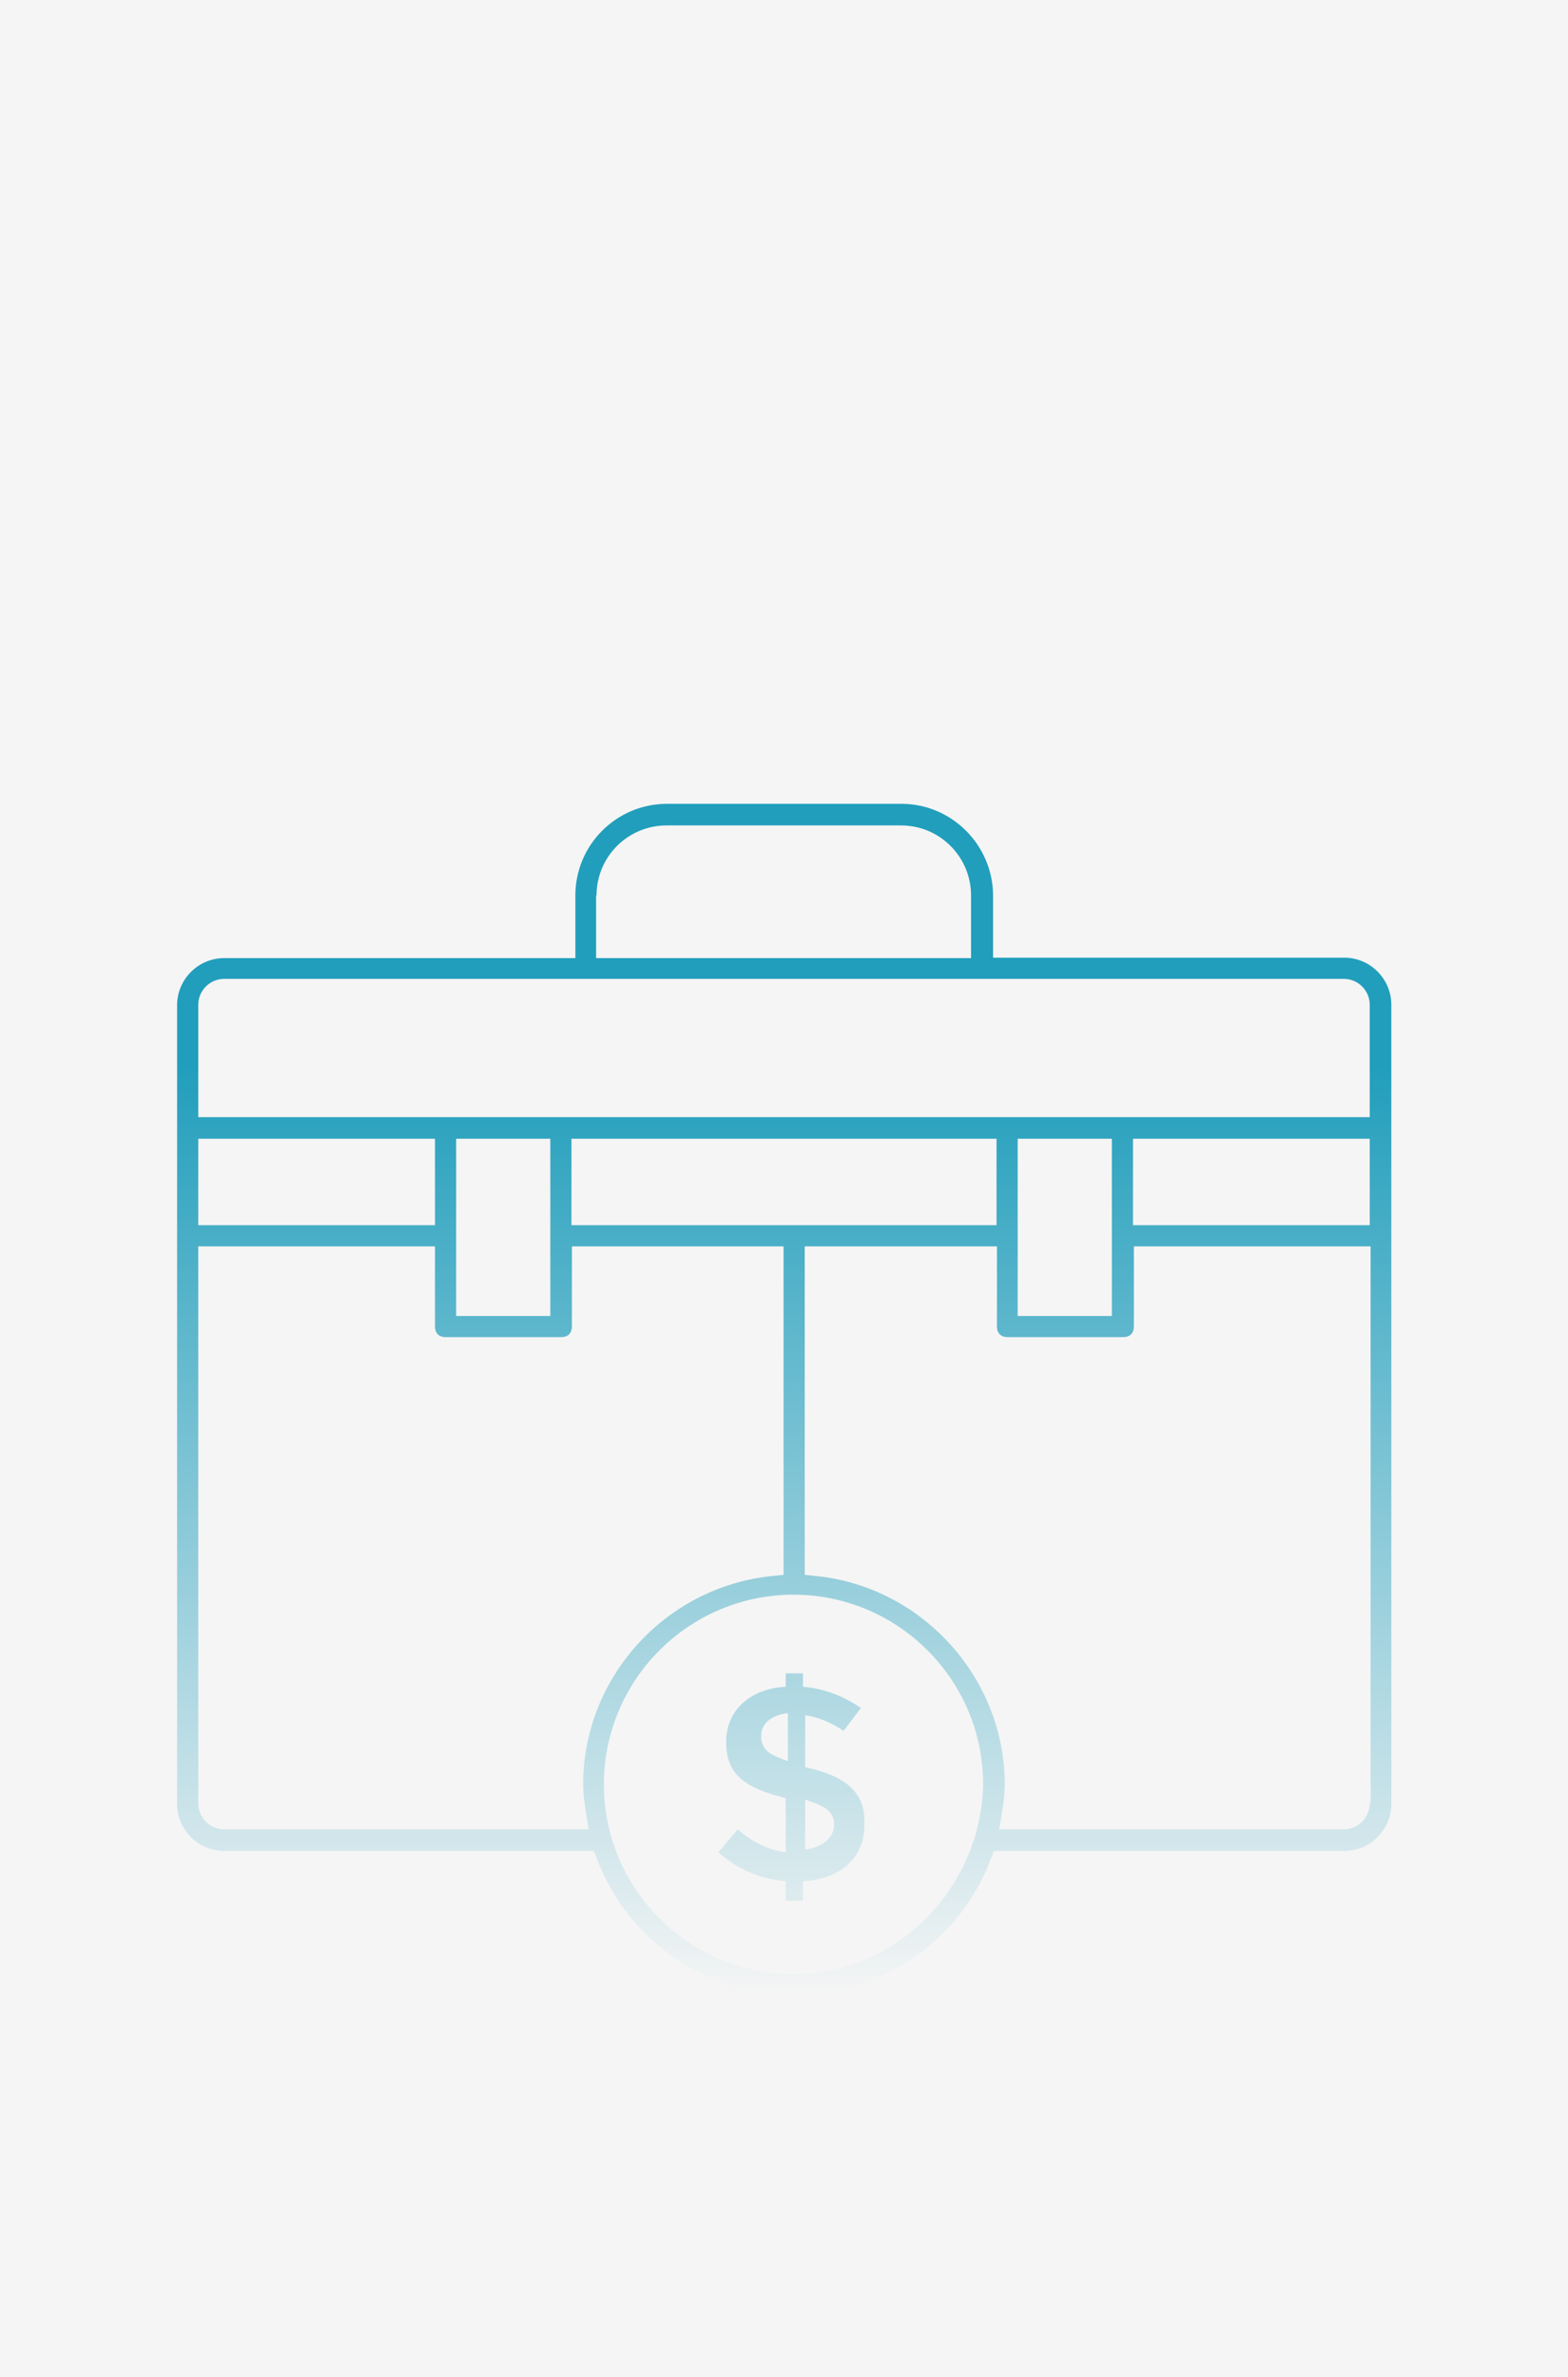
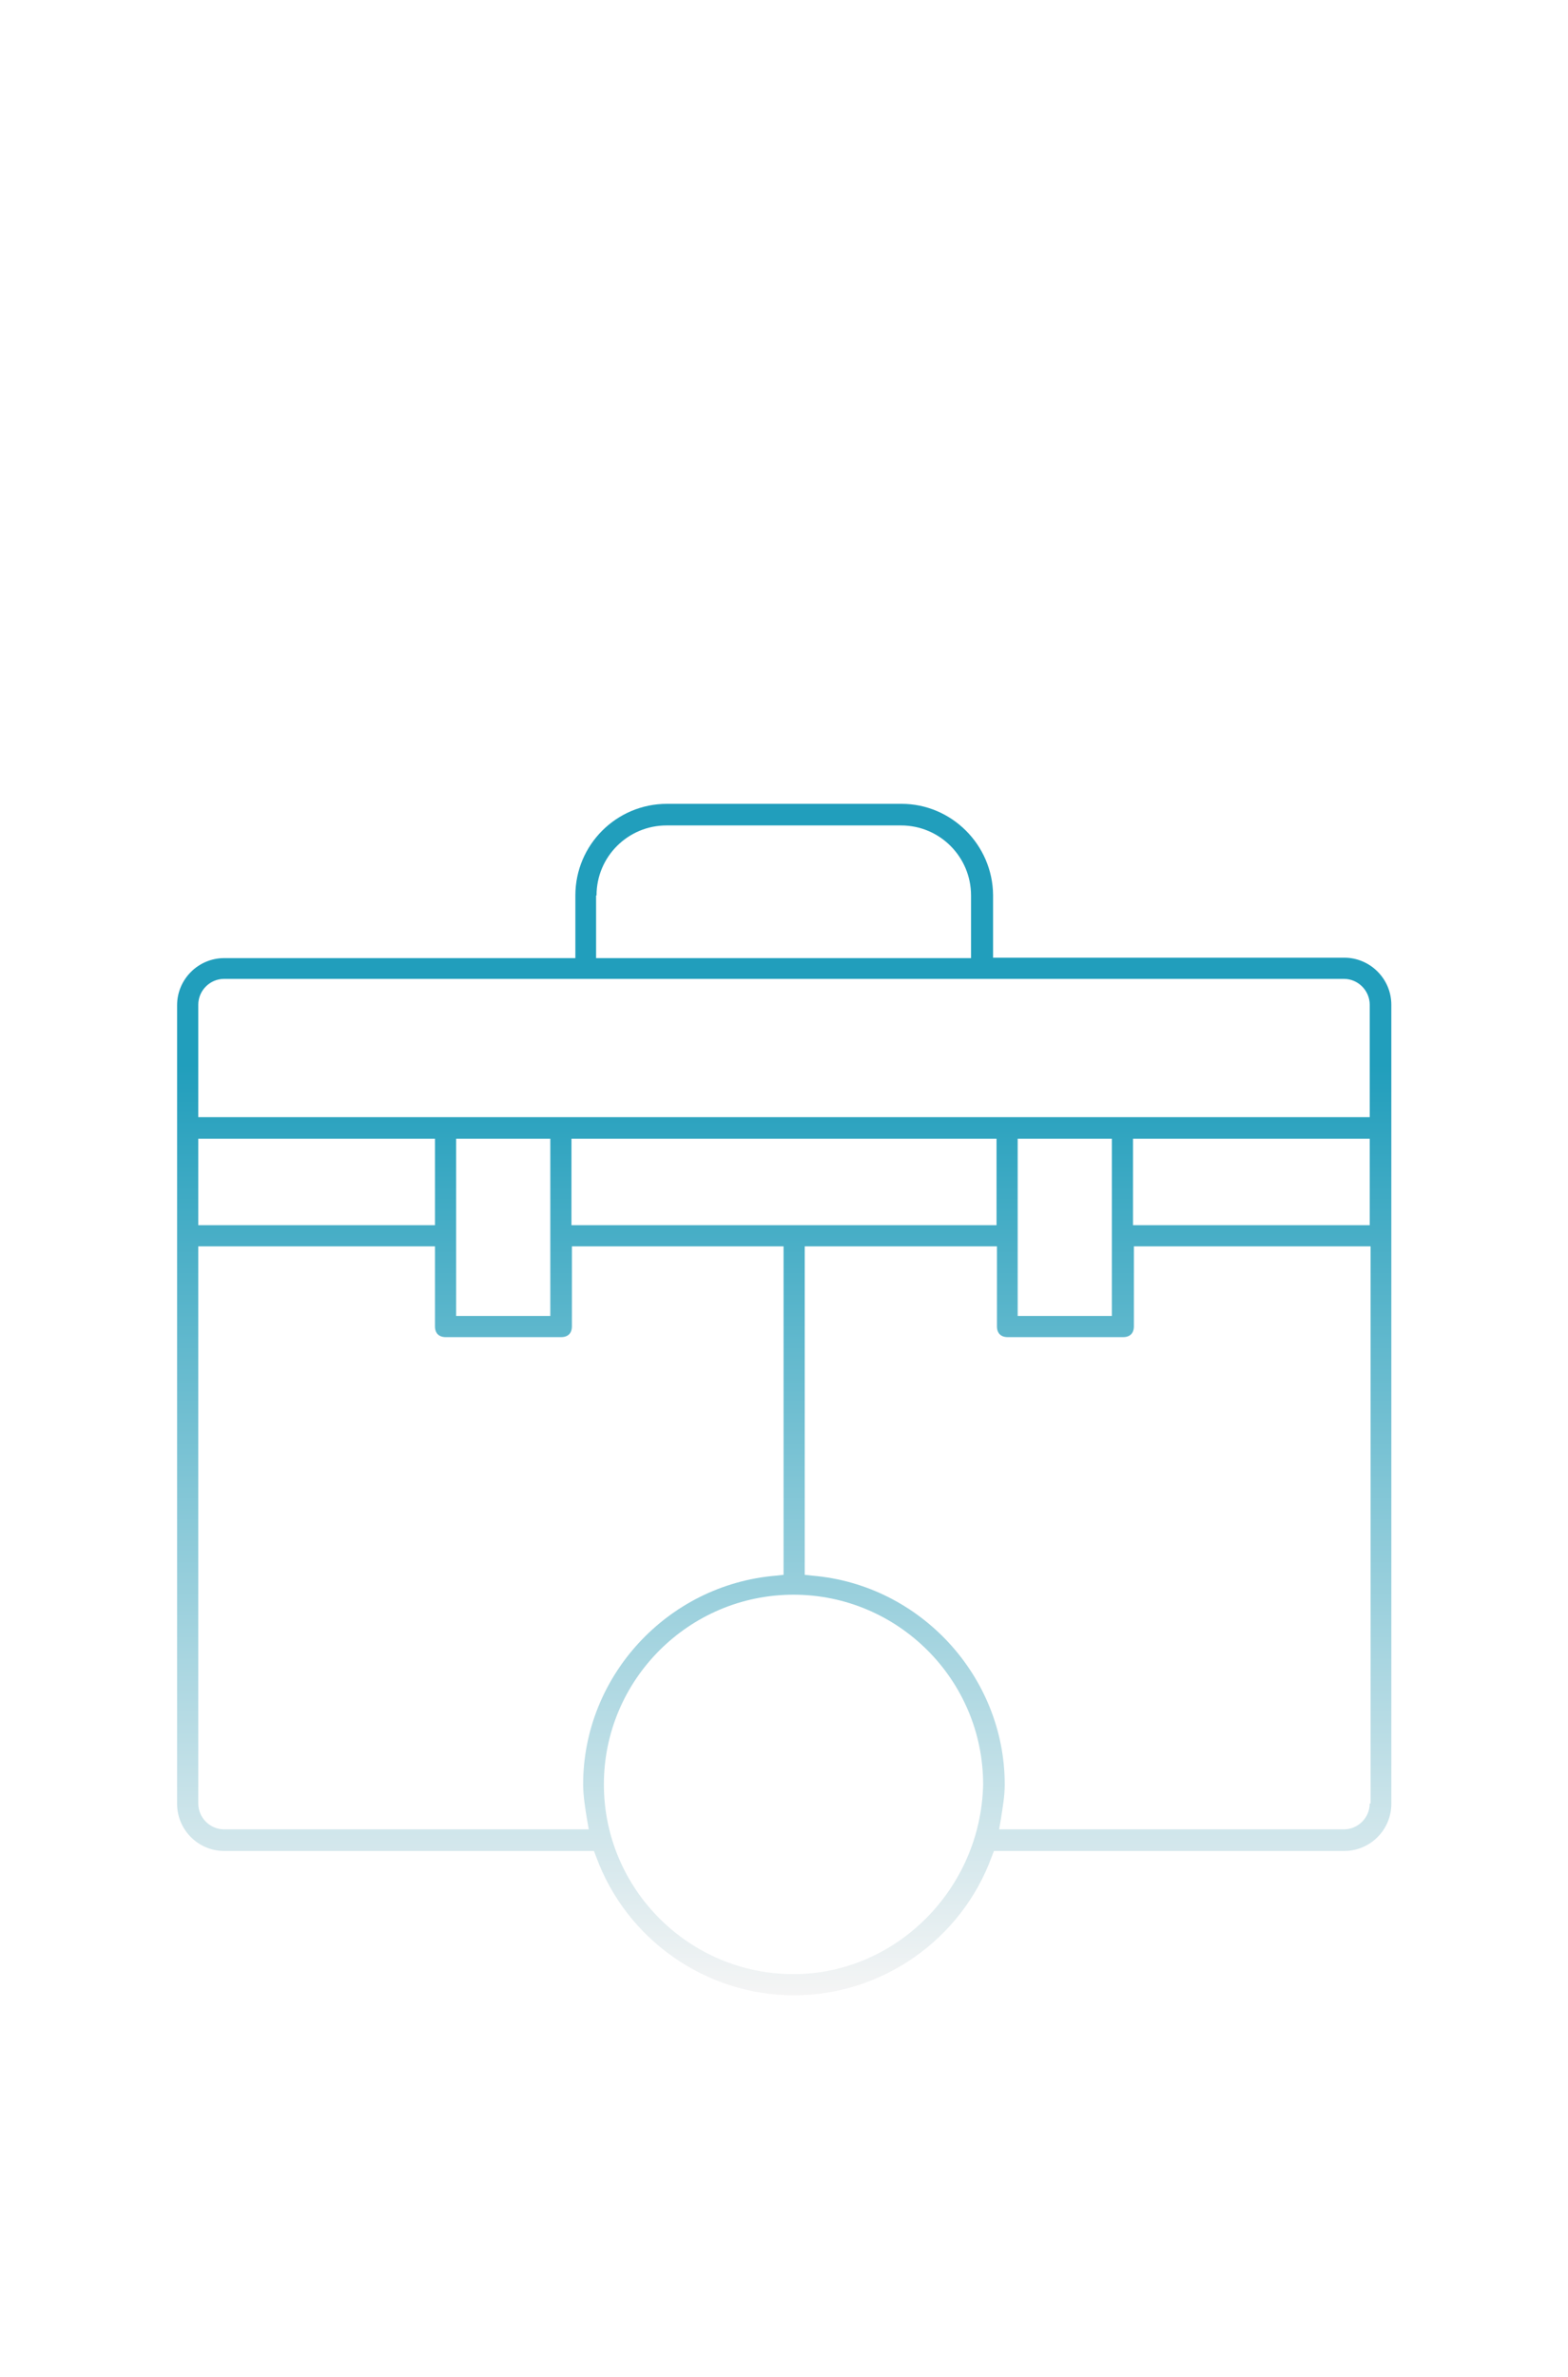
<svg xmlns="http://www.w3.org/2000/svg" x="0px" y="0px" viewBox="0 0 363 550" style="enable-background:new 0 0 363 550;" xml:space="preserve">
  <style type="text/css"> .st0{fill:#F5F5F5;} .st1{fill:url(#SVGID_1_);} .st2{fill:url(#SVGID_2_);} </style>
  <g id="Слой_1">
-     <rect class="st0" width="363" height="550" />
    <linearGradient id="SVGID_1_" gradientUnits="userSpaceOnUse" x1="183.289" y1="368" x2="183.289" y2="88.344" gradientTransform="matrix(1 0 0 -1 0 552)">
      <stop offset="0.219" style="stop-color:#219EBC" />
      <stop offset="1" style="stop-color:#F5F5F5" />
    </linearGradient>
-     <path class="st1" d="M186.4,408.9v-12c3.1,0.4,6.2,1.8,8.9,3.6l4-5.3c-4-2.7-8.5-4.5-13.4-4.9v-3.1h-4v3.1 c-7.6,0.4-13.8,4.9-13.8,12.9c0,8,5.3,10.7,13.8,12.9v12.5c-3.6-0.4-7.6-2.2-11.1-5.3l-4.5,5.3c4.5,4,9.8,6.2,15.6,6.7v4.5h4v-4.5 c8-0.4,14.2-4.9,14.2-12.9C200.6,413.8,194.4,410.7,186.4,408.9z M182.4,407.5c-3.6-1.3-6.2-2.2-6.2-5.8c0-3.1,2.7-4.9,6.2-5.3 V407.5z M186.4,428v-11.6c3.6,1.3,6.7,2.2,6.7,5.8C193.1,425.8,189.5,427.6,186.4,428z" />
    <linearGradient id="SVGID_2_" gradientUnits="userSpaceOnUse" x1="181.5" y1="186" x2="181.5" y2="461.656">
      <stop offset="0.219" style="stop-color:#219EBC" />
      <stop offset="1" style="stop-color:#F5F5F5" />
    </linearGradient>
    <path class="st2" d="M208.7,186h-54.3c-11.7,0-21.2,9.5-21.2,21.2v14.5H51.9c-6,0-10.9,4.9-10.9,10.9v184.8c0,6,4.9,10.9,10.9,10.9 h85.6l0.5,1.3c7,19.2,25.4,32.1,45.8,32.1c20.4,0,38.8-12.9,45.8-32.1l0.5-1.3h81.1c6,0,10.9-4.9,10.9-10.9V232.5 c0-6-4.9-10.9-10.9-10.9h-81.3v-14.5C229.8,195.5,220.3,186,208.7,186z M138.1,207.2c0-9,7.3-16.2,16.2-16.2h54.3 c9,0,16.2,7.3,16.2,16.2v14.5h-86.8V207.2z M45.9,263.5h54.8v20H45.9V263.5z M135,412.9c0,2.6,0.5,5.7,0.9,8.1l0.4,2.3H51.9 c-3.3,0-6-2.7-6-6V288.4h54.8v18.5c0,1.6,0.9,2.5,2.5,2.5h26.7c1.6,0,2.5-0.9,2.5-2.5v-18.5h49v76l-1.8,0.2 C154.5,366.7,135,387.9,135,412.9z M105.6,304.5v-41h21.8v41H105.6z M132.3,283.5v-20h98.4v20H132.3z M183.7,456.8 c-24.2,0-43.9-19.7-43.9-43.9s19.7-43.9,43.9-43.9c24.2,0,43.9,19.7,43.9,43.9C227.1,437.1,207.4,456.8,183.7,456.8z M317.1,417.3 c0,3.3-2.7,6-6,6h-79.8l0.4-2.3c0.4-2.7,0.9-5.2,0.9-8.1c0-24.9-19.5-46.2-44.5-48.3l-1.8-0.2v-76h44.5v18.5c0,1.6,0.9,2.5,2.5,2.5 h26.7c1.6,0,2.5-0.9,2.5-2.5v-18.5h54.8V417.3z M235.6,304.5v-41h21.8v41H235.6z M317.1,283.5h-54.8v-20h54.8V283.5z M311.1,226.5 c3.3,0,6,2.7,6,6v26H45.9v-26c0-3.3,2.7-6,6-6H311.1z" />
  </g>
  <g id="Слой_2"> </g>
</svg>